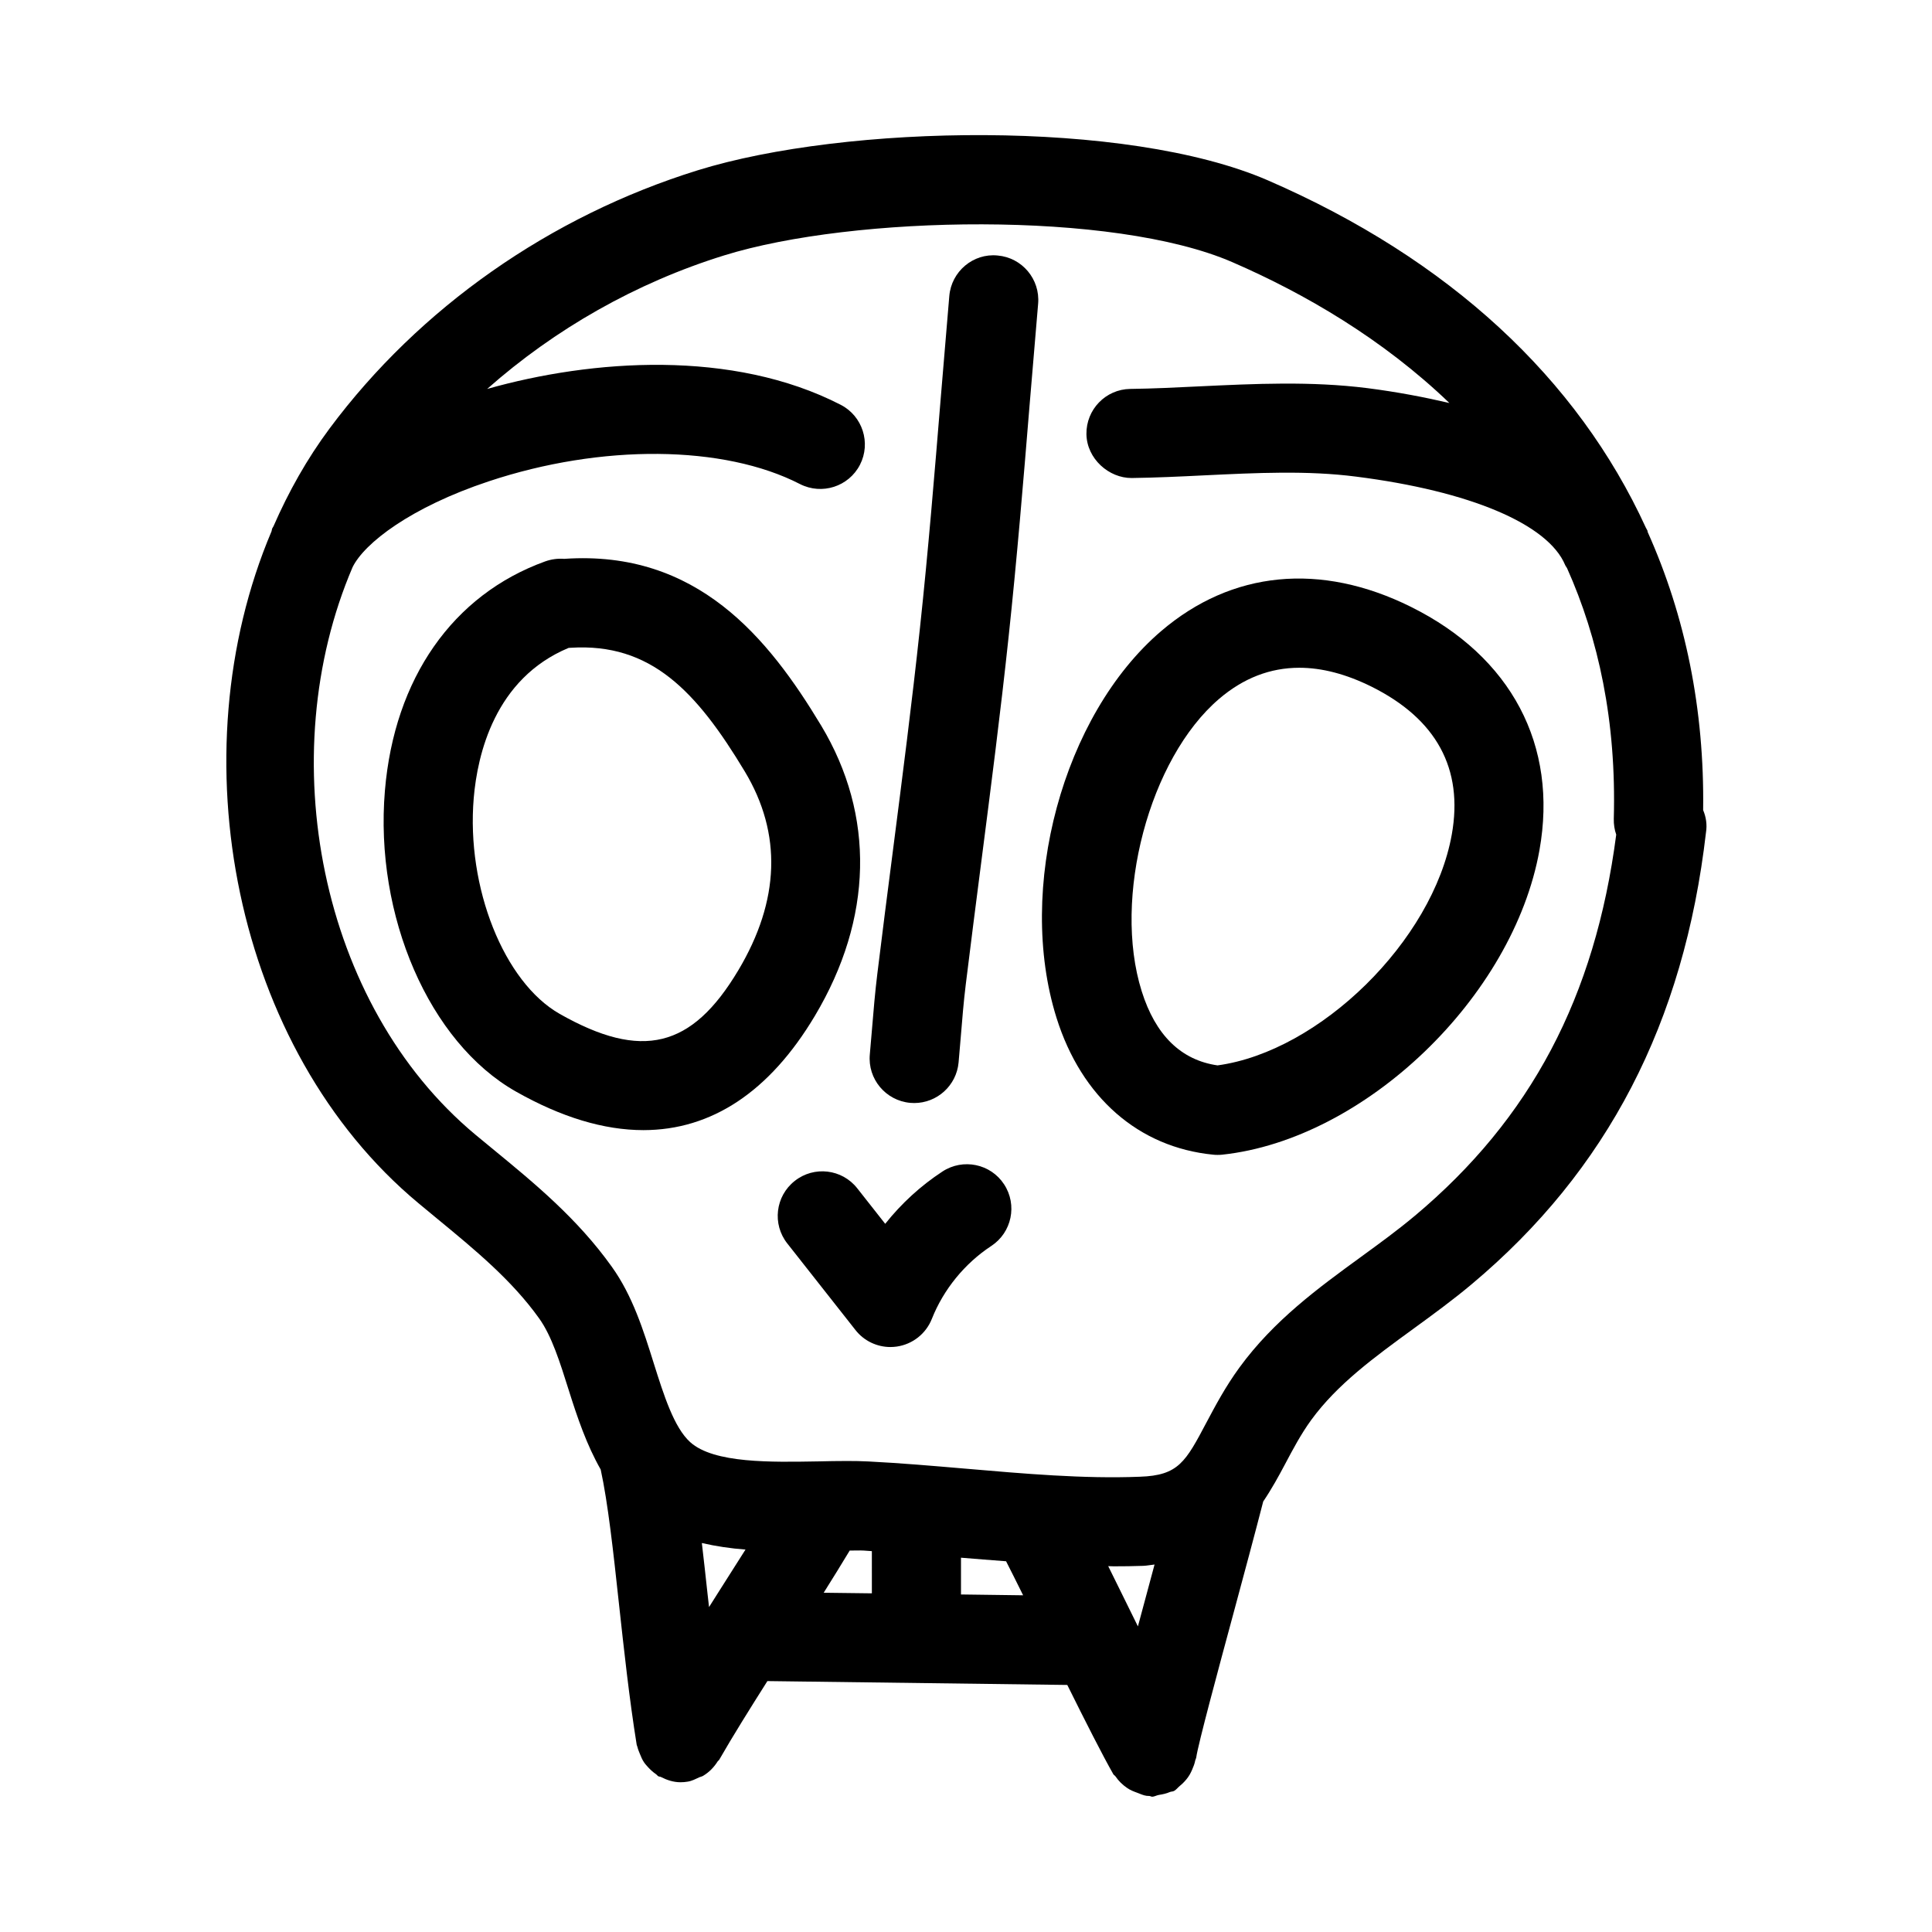
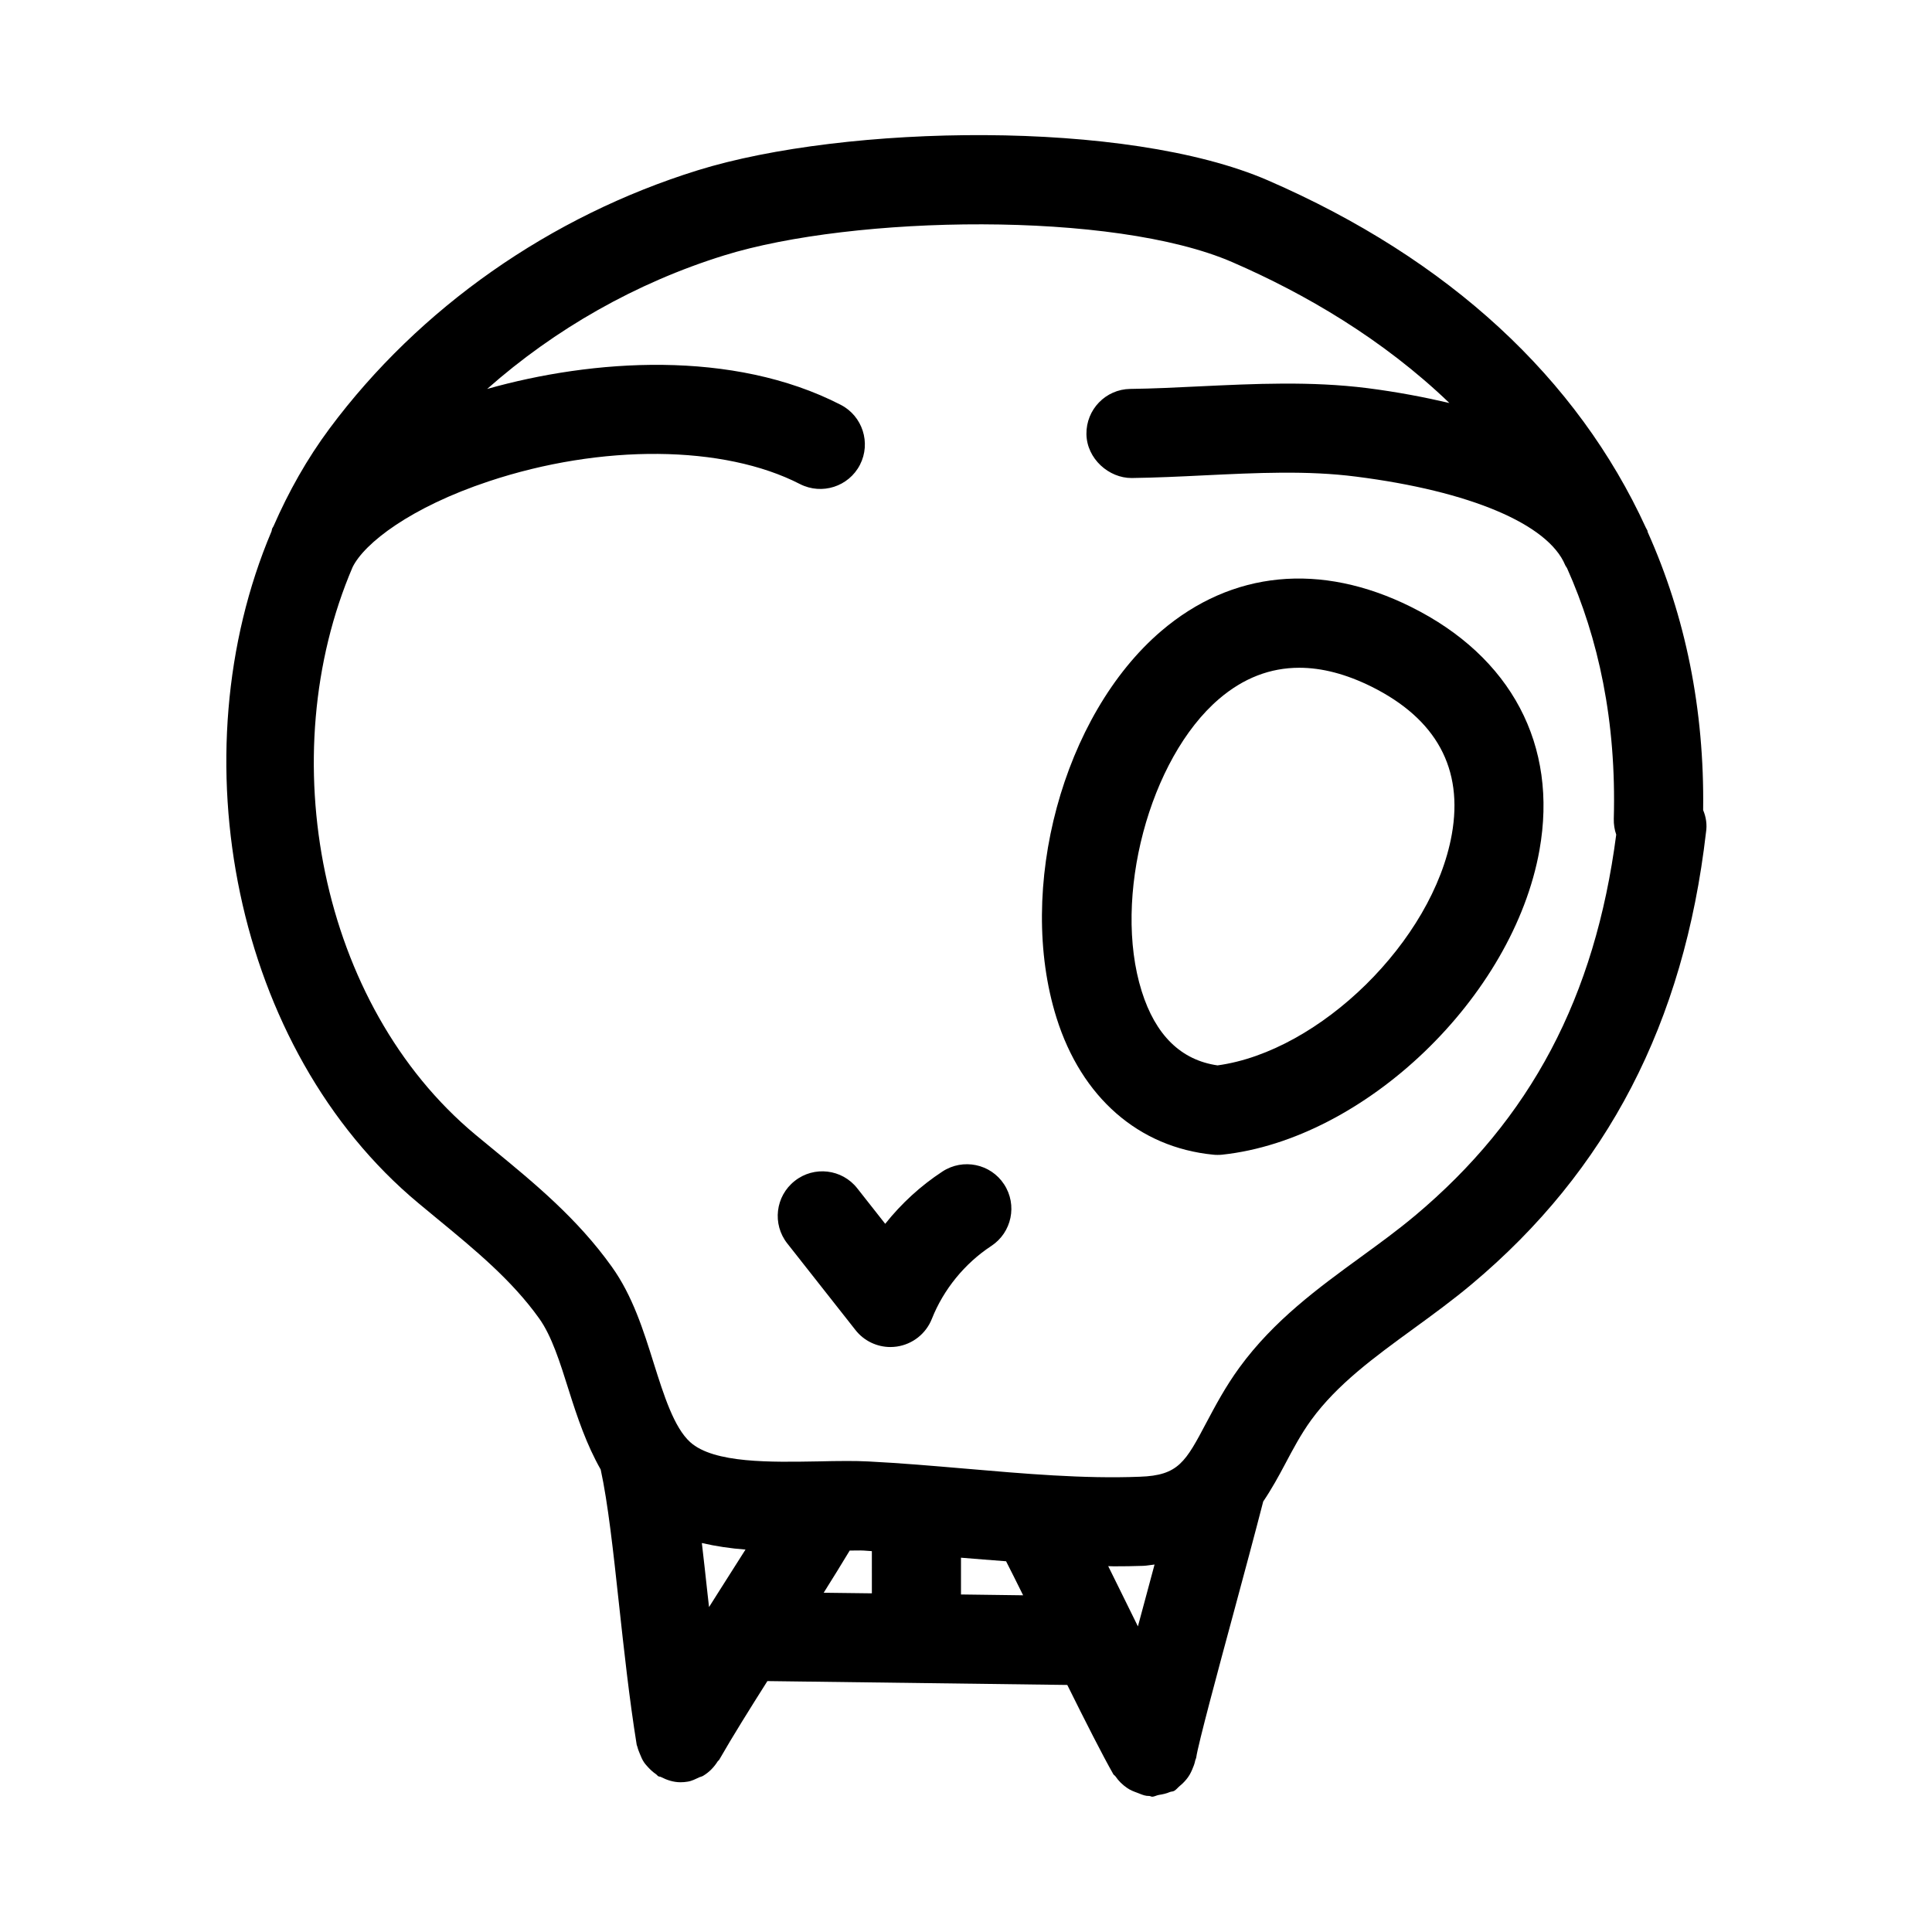
<svg xmlns="http://www.w3.org/2000/svg" fill="#000000" width="800px" height="800px" version="1.1" viewBox="144 144 512 512">
  <g>
    <path d="m595.35 358.7c0.363-26.734-4.707-51.422-14.688-73.684-0.047-0.125-0.031-0.27-0.078-0.41-0.109-0.27-0.316-0.52-0.426-0.789-18.121-39.535-52.082-71.148-100.16-92.023-37.473-16.262-111.97-14.801-151.06-2.676-39.145 12.156-73.797 36.449-97.602 68.441-5.969 8.031-10.863 16.75-14.863 25.914-0.094 0.188-0.234 0.363-0.316 0.535-0.121 0.27-0.105 0.535-0.203 0.805-25.113 59.23-10.059 137.26 38.934 178.04l4.738 3.922c10.266 8.453 19.98 16.438 27.27 26.641 3.32 4.644 5.512 11.637 7.84 19.035 2.266 7.211 4.738 14.469 8.453 20.988 1.922 8.816 3.336 21.68 4.816 35.375 1.34 12.266 2.754 25.332 4.723 37.566 0.031 0.219 0.172 0.395 0.203 0.598 0.141 0.645 0.41 1.211 0.645 1.828 0.316 0.77 0.613 1.512 1.07 2.188 0.332 0.504 0.738 0.93 1.148 1.387 0.613 0.66 1.242 1.242 1.984 1.746 0.27 0.172 0.426 0.457 0.707 0.613 0.203 0.109 0.441 0.062 0.645 0.172 1.605 0.82 3.336 1.402 5.211 1.402 0.613 0 1.242-0.047 1.875-0.156 1.133-0.172 2.094-0.691 3.07-1.148 0.348-0.156 0.707-0.188 1.039-0.395 1.621-0.961 2.898-2.297 3.891-3.871 0.094-0.141 0.27-0.203 0.363-0.363 3.637-6.344 8.141-13.539 12.785-20.875l79.477 1.023c4.769 9.621 9.336 18.625 12.203 23.664 0.141 0.234 0.41 0.332 0.566 0.566 0.82 1.211 1.844 2.219 3.07 3.055 0.867 0.613 1.762 0.945 2.754 1.309 0.805 0.285 1.543 0.676 2.426 0.789 0.25 0.031 0.52 0.031 0.77 0.047 0.234 0.016 0.441 0.188 0.691 0.188 0.613 0 1.18-0.379 1.793-0.473 1.008-0.156 2-0.363 2.914-0.77 0.379-0.156 0.789-0.094 1.133-0.301 0.582-0.332 0.945-0.852 1.434-1.258 0.27-0.219 0.504-0.426 0.754-0.66 0.77-0.738 1.418-1.512 1.953-2.426 0.25-0.426 0.441-0.867 0.645-1.324 0.348-0.789 0.645-1.559 0.805-2.41 0.062-0.285 0.234-0.52 0.27-0.82 0.473-3.418 5.887-23.488 9.855-38.148 2.832-10.5 5.699-21.145 7.887-29.645 2.234-3.305 4.109-6.723 5.809-9.934 2.062-3.891 4.188-7.918 6.91-11.668 6.926-9.492 16.703-16.609 27.031-24.137 5.258-3.824 10.516-7.668 15.492-11.84 35.961-30.133 56.27-69.289 62.094-119.72 0.344-2.086 0.012-4.102-0.742-5.91zm-260.99 207.3c-0.836 1.309-1.637 2.582-2.457 3.891-0.125-1.195-0.285-2.426-0.41-3.606-0.488-4.582-0.992-9.035-1.496-13.367 3.777 0.867 7.668 1.449 11.57 1.73-2.344 3.699-4.754 7.492-7.207 11.352zm40.695 0.25-12.77-0.156c2.473-3.922 4.754-7.637 6.894-11.18 1.195 0.016 2.629-0.062 3.731 0 0.707 0.031 1.434 0.125 2.141 0.156zm23.617 0.301v-9.746c3.938 0.348 7.949 0.629 11.949 0.945 1.164 2.25 2.785 5.527 4.519 9.02zm49.469-1.133c-0.93 3.465-1.793 6.629-2.582 9.59-1.449-2.945-2.898-5.887-4.266-8.66-1.355-2.738-2.535-5.148-3.606-7.305 0.473 0 0.961 0.047 1.434 0.047 2.613 0 5.227-0.031 7.84-0.125 1.086-0.047 1.984-0.25 3.008-0.348-0.617 2.266-1.23 4.531-1.828 6.801zm70.785-99.203c-4.582 3.84-9.414 7.352-14.234 10.863-11.352 8.266-23.082 16.816-32.195 29.285-3.746 5.133-6.391 10.141-8.738 14.547-5.574 10.531-7.445 14.09-17.664 14.438-14.926 0.598-30.859-0.82-46.258-2.141-8.629-0.738-17.207-1.48-25.695-1.906-1.777-0.094-3.684-0.125-5.684-0.125-2.457 0-5.039 0.047-7.715 0.109-12.281 0.203-27.551 0.566-33.832-5.102-4.297-3.871-7.008-12.5-9.637-20.828-2.769-8.848-5.637-17.98-11.148-25.664-9.117-12.77-20.484-22.121-31.488-31.156l-4.641-3.828c-41.359-34.434-53.969-100.41-32.559-150.4 3.133-6.391 15.461-15.887 36.039-22.734 29.914-9.965 62.316-9.684 82.516 0.707 5.809 2.961 12.91 0.691 15.902-5.102 2.977-5.793 0.691-12.926-5.102-15.902-28.609-14.719-65.812-12.09-93.695-4.199 17.949-15.871 39.422-28.133 62.82-35.395 34.273-10.645 103.14-11.902 134.66 1.793 19.27 8.359 39.91 20.402 57.527 37.328-6.707-1.559-13.824-2.93-21.711-3.938-14.957-1.891-29.992-1.164-44.57-0.473-6.109 0.301-12.203 0.598-18.293 0.676-6.519 0.094-11.715 5.465-11.617 11.996 0.109 6.519 5.953 11.652 11.996 11.617 6.309-0.086 12.684-0.383 19.062-0.699 14.105-0.676 27.488-1.34 40.43 0.332 30.148 3.824 50.836 12.578 55.371 23.41 0.125 0.316 0.348 0.535 0.504 0.836 8.312 18.578 13.113 40.508 12.391 66.441-0.031 1.465 0.188 2.883 0.645 4.188-5.621 43.09-22.641 75.254-53.387 101.03z" />
-     <path d="m408.36 211.71c-6.457-0.645-12.234 4.234-12.785 10.738l-2.25 26.812c-1.668 20.355-3.336 40.715-5.512 61.008-2.125 19.918-4.691 39.77-7.242 59.637-1.387 10.707-2.754 21.41-4.062 32.102-0.613 4.93-1.023 9.902-1.434 14.863l-0.566 6.566c-0.598 6.504 4.203 12.234 10.691 12.832 0.363 0.031 0.723 0.047 1.086 0.047 6.031 0 11.18-4.613 11.746-10.738l0.582-6.785c0.379-4.644 0.754-9.289 1.324-13.918 1.309-10.66 2.676-21.316 4.047-31.961 2.582-20.027 5.164-40.07 7.305-60.141 2.188-20.484 3.891-41.027 5.574-61.59l2.25-26.703c0.551-6.488-4.254-12.219-10.754-12.77z" />
    <path d="m517.89 304.81c-23.93-11.871-47.453-9.574-66.188 6.453-26.023 22.246-38.461 68.219-27.711 102.48 6.629 21.098 21.758 34.305 41.5 36.258 0.395 0.047 0.789 0.062 1.164 0.062 0.41 0 0.852-0.016 1.258-0.062 37.816-4.062 77.098-41.77 84.059-80.688 4.977-27.785-7.445-51.289-34.082-64.5zm10.848 60.348c-5.023 28.148-34.969 57.496-62.078 61.18-9.684-1.387-16.453-8.016-20.105-19.68-7.762-24.719 2.016-61.637 20.516-77.445 6.422-5.496 13.523-8.25 21.27-8.25 6 0 12.375 1.668 19.098 4.992 17.238 8.582 24.418 21.758 21.301 39.203z" />
-     <path d="m359.93 413.25c15.414-25.82 16.012-53.152 1.684-76.973-13.965-23.176-32.844-46.57-68.031-44.18h-0.141c-1.637-0.121-3.336 0.098-5.004 0.695-24.449 8.848-39.926 30.984-42.43 60.711-2.801 33.219 11.777 66.754 34.668 79.742 12.074 6.848 23.395 10.25 33.852 10.25 18.023-0.016 33.406-10.141 45.402-30.246zm-20.277-12.105c-12.312 20.641-25.566 23.883-47.312 11.555-14.785-8.391-24.797-33.52-22.797-57.215 0.977-11.492 5.559-31.629 25.145-39.785 0.172 0 0.348-0.016 0.52-0.031 21.27-1.355 33.348 11.477 46.176 32.793 9.887 16.457 9.305 34.184-1.73 52.684z" />
    <path d="m393.75 454.47c-5.746 3.762-10.879 8.469-15.16 13.855l-7.398-9.398c-4.031-5.148-11.477-6.016-16.578-1.969-5.133 4.031-6.016 11.461-1.969 16.578l18.074 22.953c2.25 2.867 5.684 4.488 9.258 4.488 0.566 0 1.133-0.047 1.699-0.125 4.172-0.613 7.715-3.402 9.273-7.336 3.102-7.824 8.707-14.688 15.742-19.316 5.449-3.574 6.977-10.879 3.402-16.344-3.562-5.449-10.883-6.961-16.344-3.387z" />
  </g>
</svg>